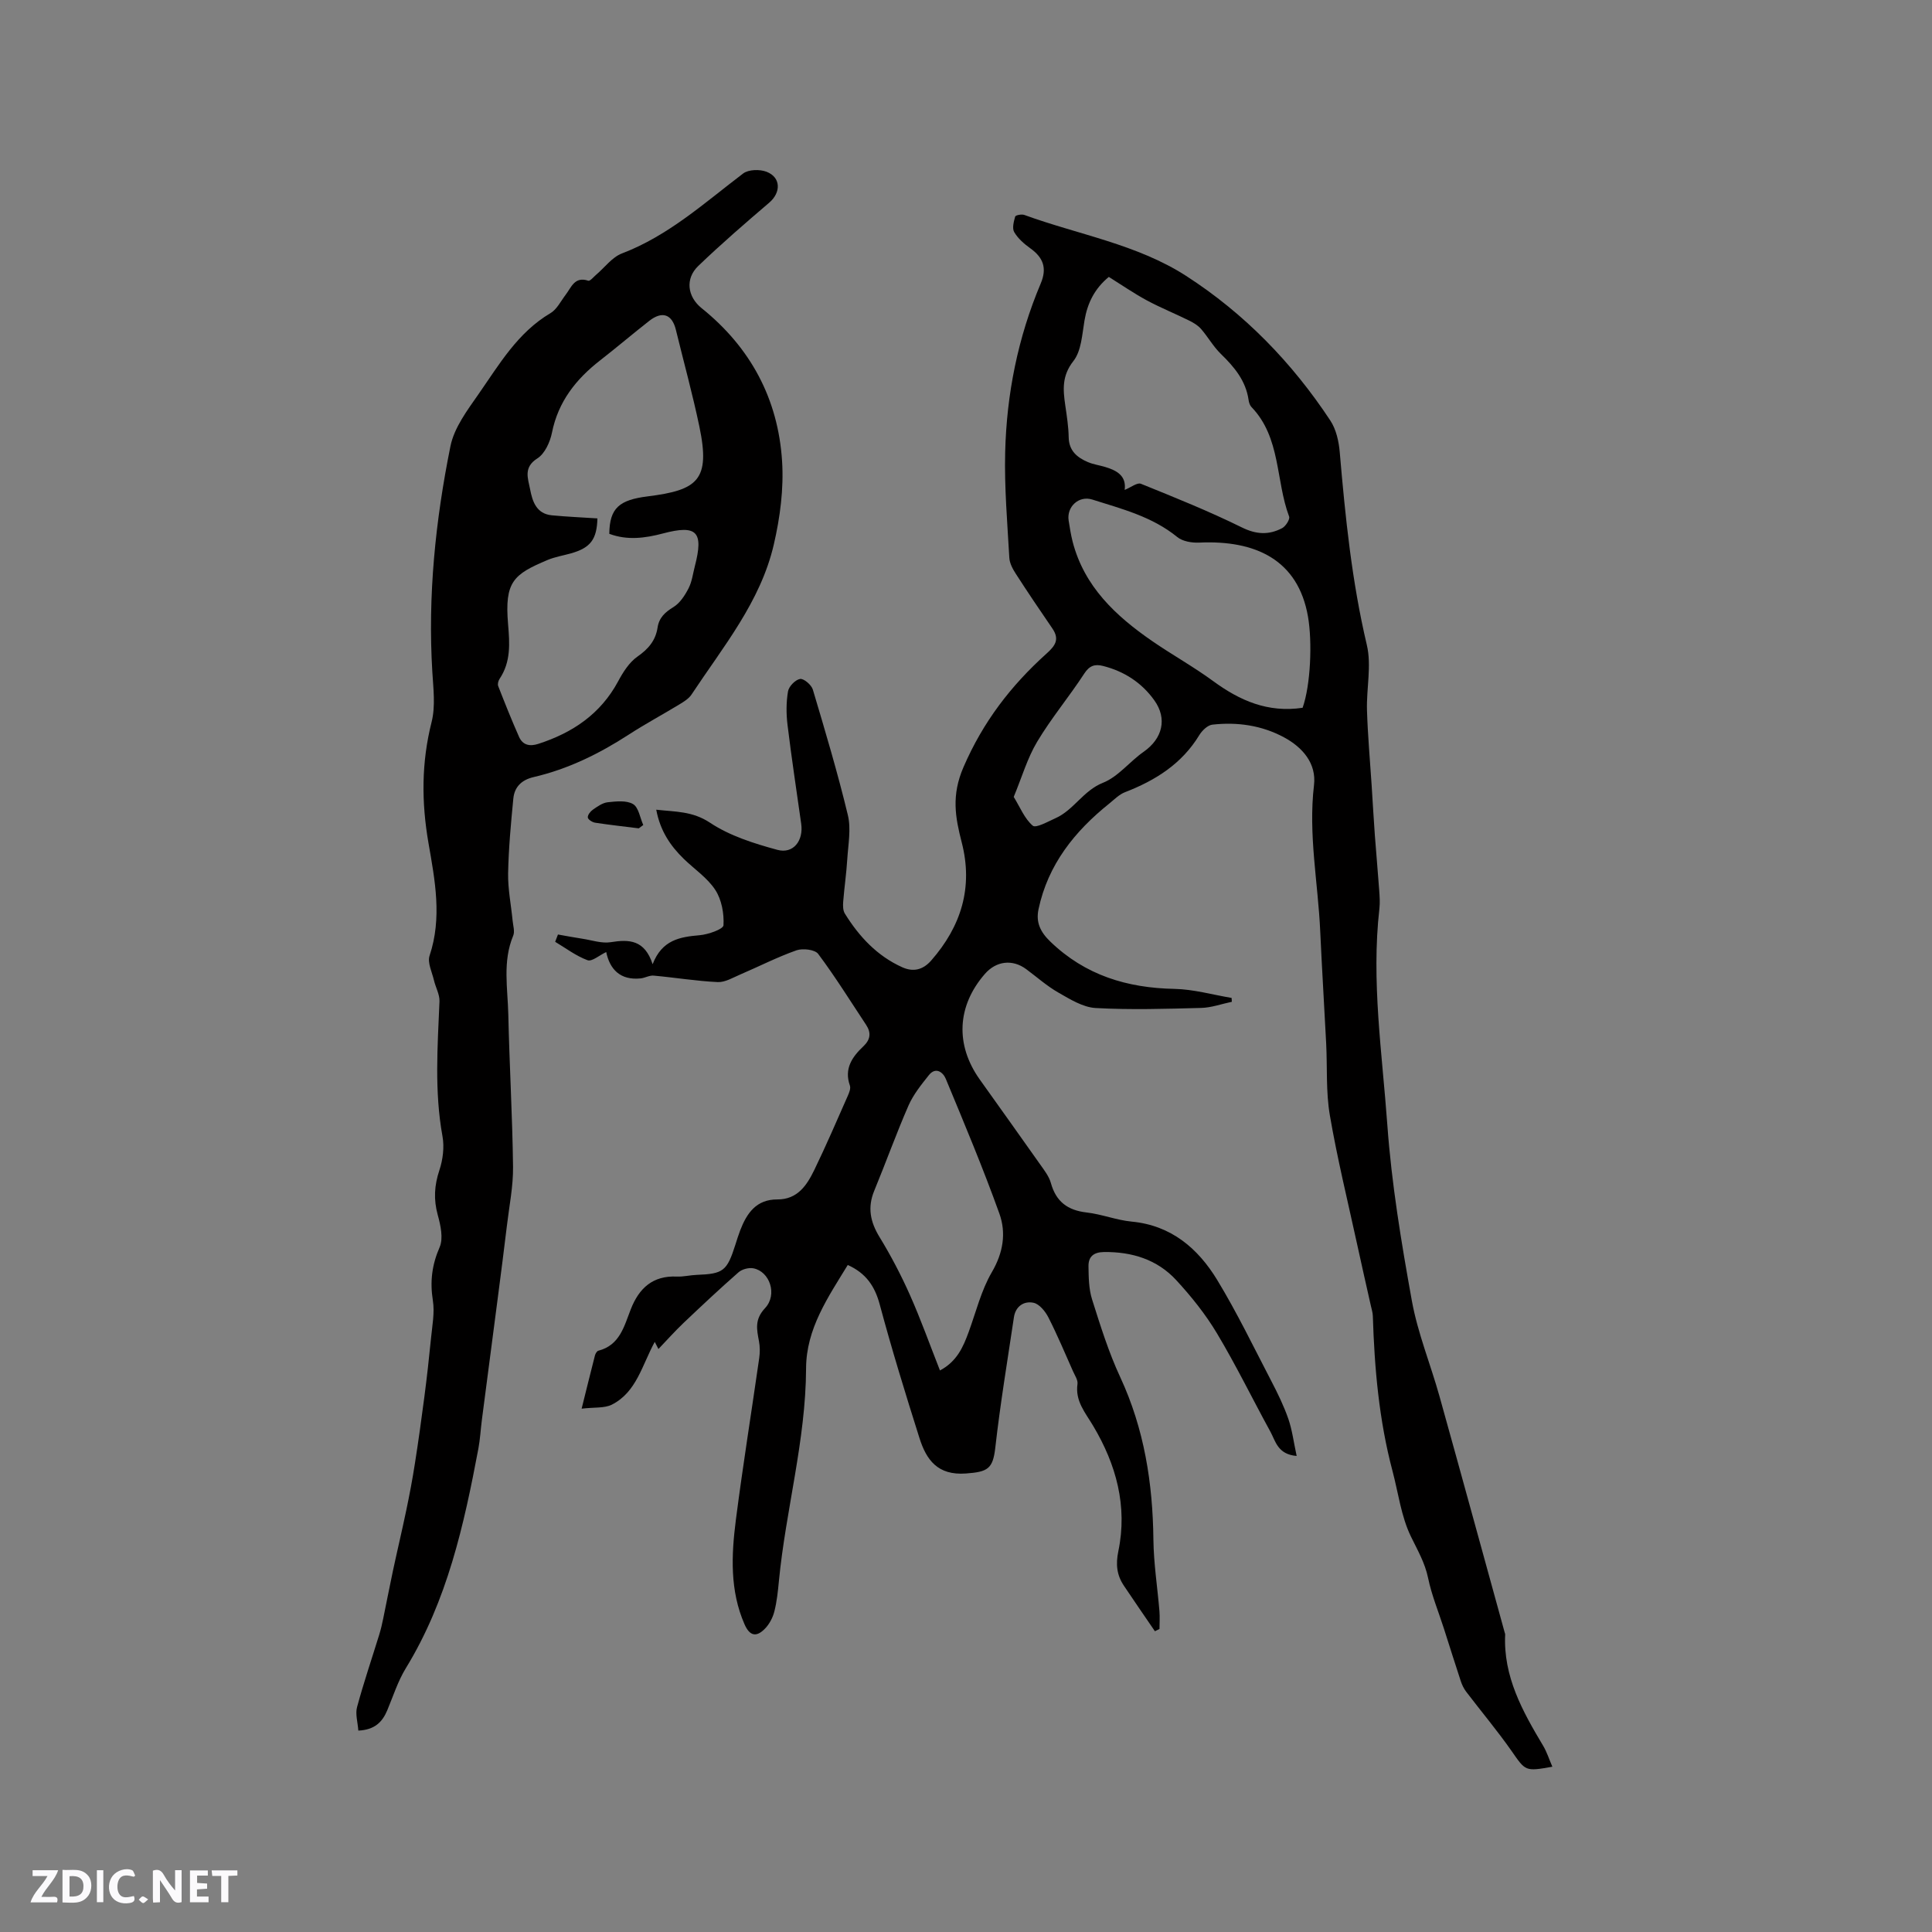
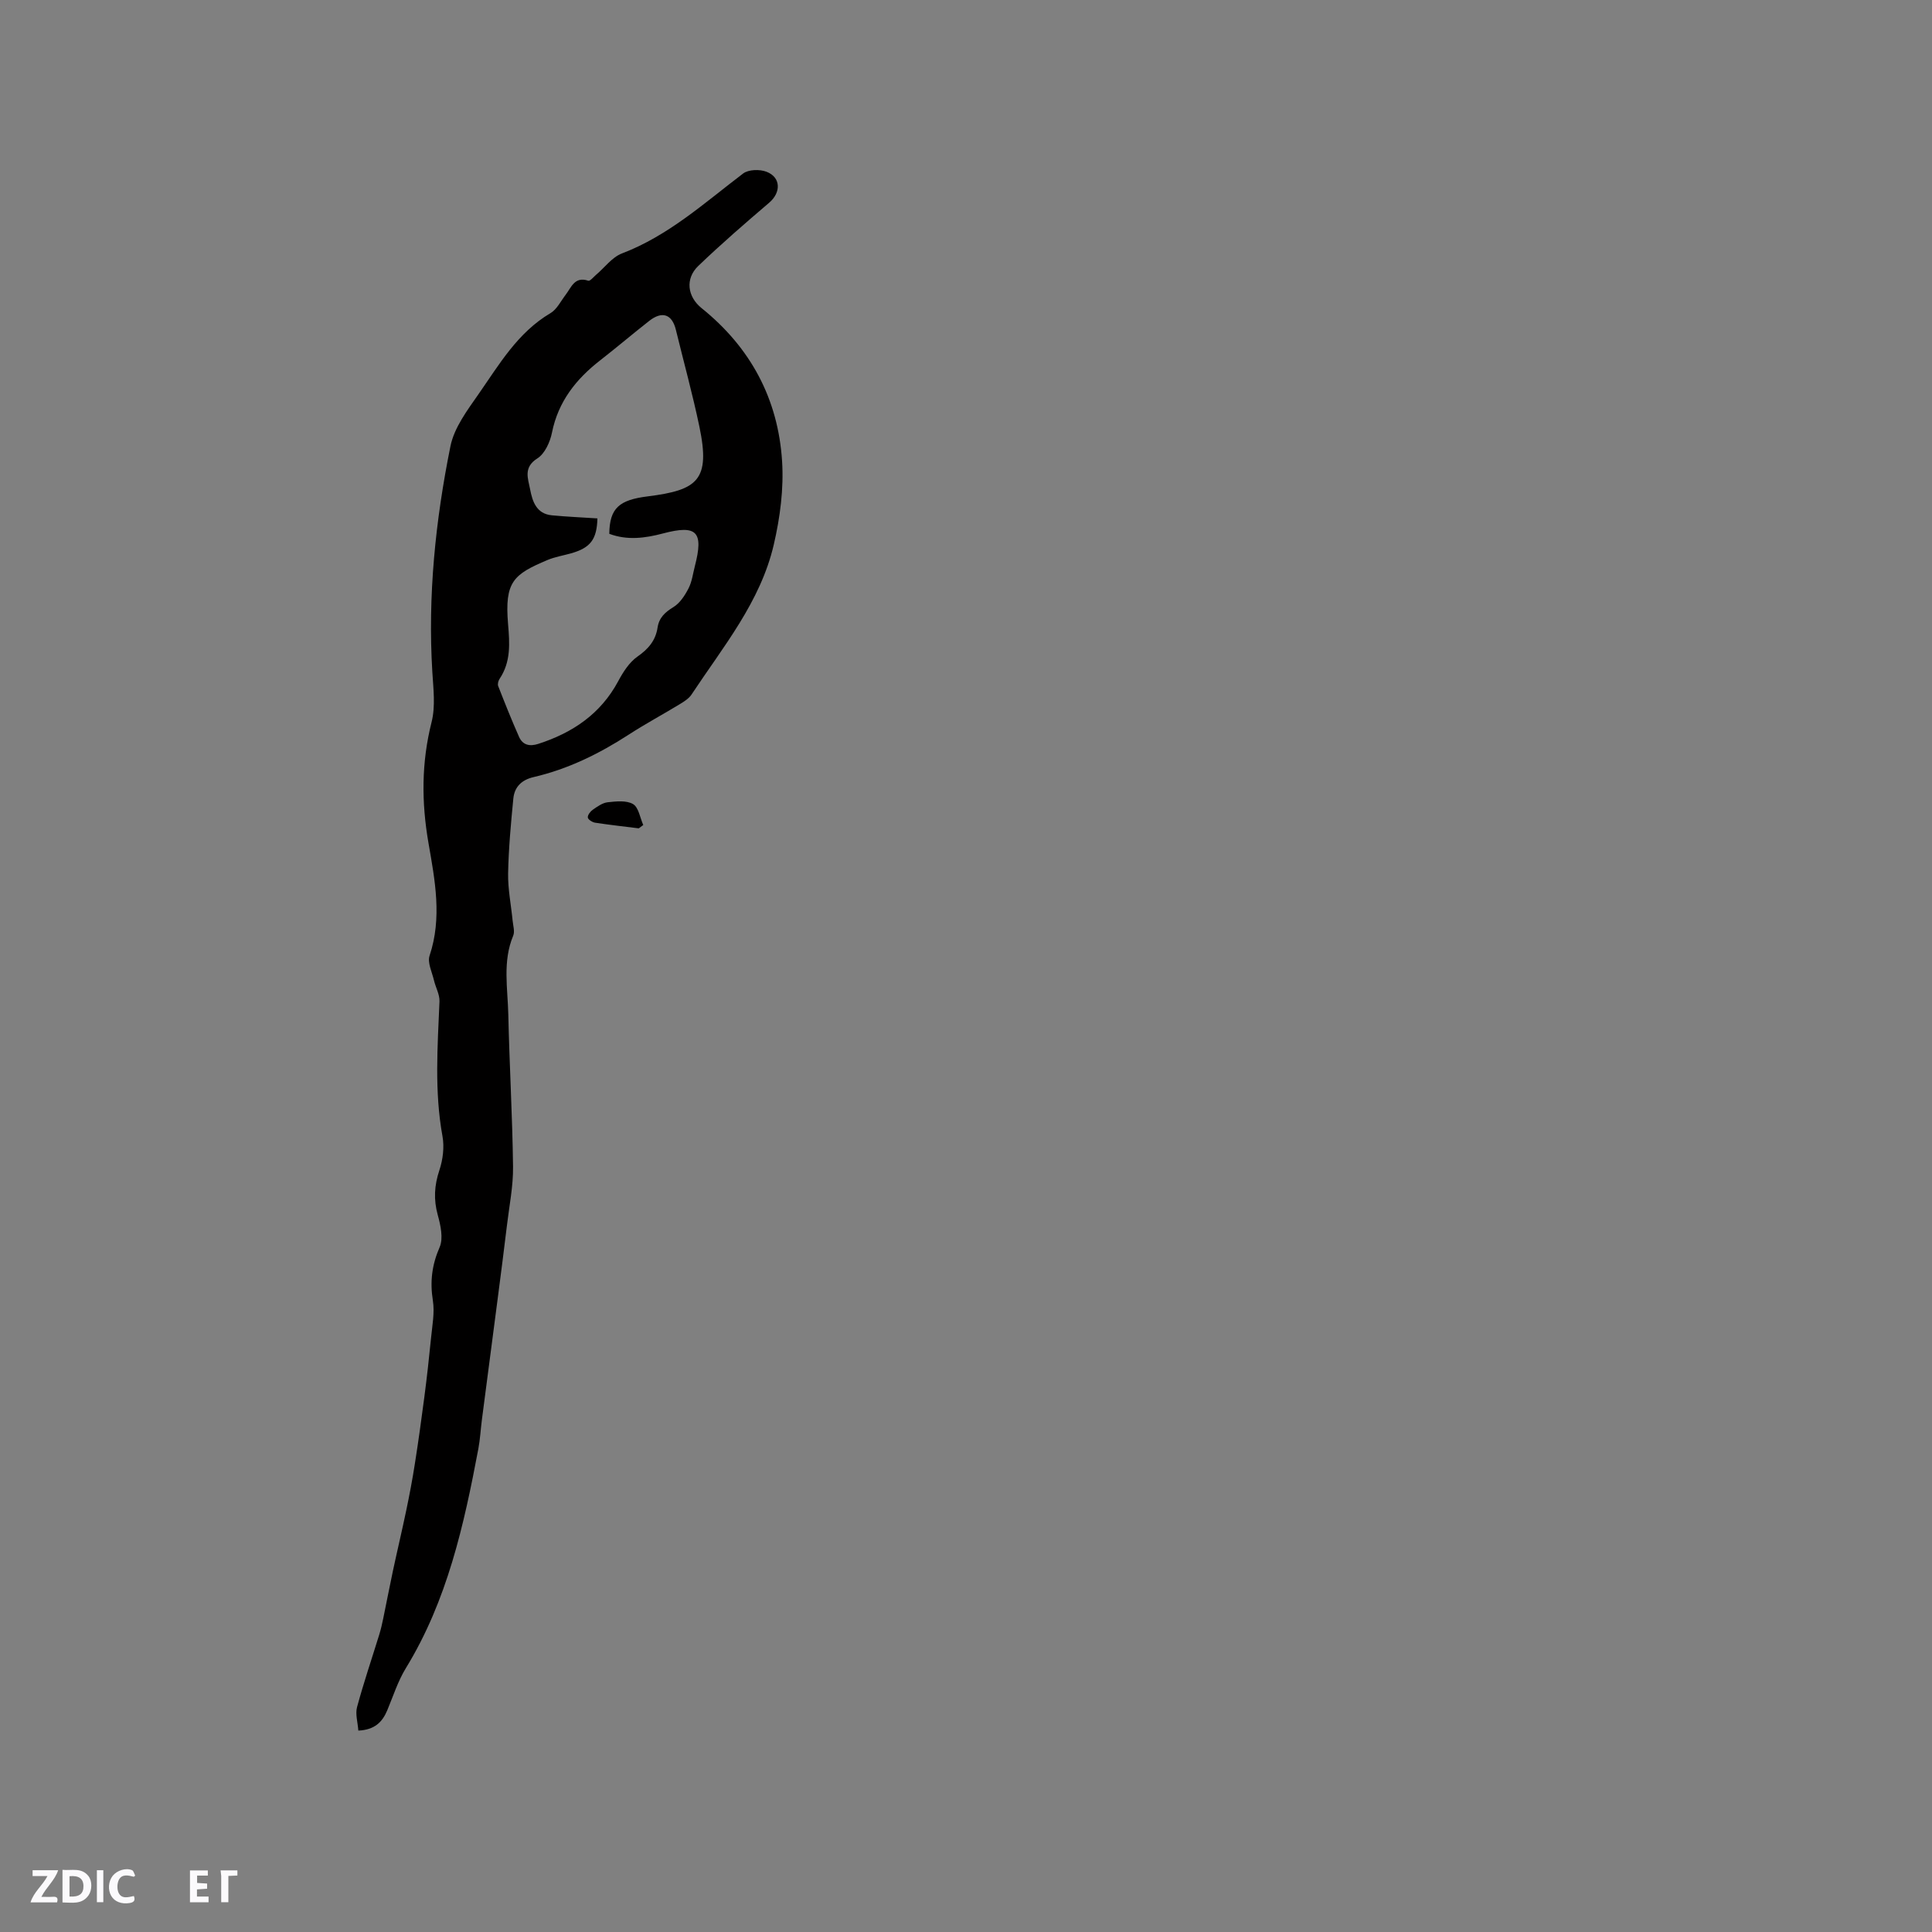
<svg xmlns="http://www.w3.org/2000/svg" enable-background="new 0 0 400 400" viewBox="0 0 400 400">
  <rect x="0" y="0" width="400" height="400" fill="#808080" stroke="none" />
  <g fill="#fbfafc">
-     <path d="m37.59 393.81c-.92.31-1.52.05-2-.78-.7-1.2-1.52-2.34-2.47-3.78v4.59c-.55.03-.95.05-1.41.07-.03-.37-.06-.64-.06-.91 0-1.91 0-3.81 0-5.7 1.13-.41 1.77-.03 2.29.91.62 1.11 1.38 2.14 2.31 3.19v-4.2h1.35v6.61z" />
    <path d="m12.94 393.88v-6.75c1.9.19 3.93-.54 5.37 1.29.8 1.01.78 2.88.03 3.97-1.37 1.97-3.4 1.51-5.4 1.49m1.45-1.22c2.04.12 2.92-.58 2.89-2.21-.03-1.51-.98-2.19-2.89-2z" />
    <path d="m11.81 393.87h-5.49c.68-2.18 2.47-3.48 3.51-5.45h-3.08v-1.21h5.29c-.71 2.13-2.44 3.48-3.47 5.51.86 0 1.63.04 2.39-.01.79-.05 1.14.21.85 1.16" />
    <path d="m39.33 393.86v-6.61h3.7v1.07h-2.22v1.52c.68.04 1.34.09 2.07.13v1.07c-.72.05-1.38.09-2.1.14v1.48h2.4v1.19h-3.85z" />
    <path d="m27.71 388.56c-1.15-.3-2.46-.61-3.1.64-.37.73-.41 1.93-.06 2.67.63 1.35 1.99.93 3.17.68.35.94-.01 1.32-.93 1.46-1.62.25-3.05-.27-3.76-1.48-.73-1.24-.6-3.03.31-4.17.88-1.11 2.71-1.7 4-1.16.32.13.44.74.65 1.12-.1.08-.19.16-.28.24" />
-     <path d="m49.15 387.24v1.07c-.59.02-1.17.05-1.87.08v5.44h-1.48v-5.44h-1.85c-.05-.4-.08-.73-.13-1.15z" />
+     <path d="m49.15 387.24v1.07c-.59.02-1.17.05-1.87.08v5.44h-1.48v-5.44c-.05-.4-.08-.73-.13-1.15z" />
    <path d="m20.06 387.21h1.33v6.62h-1.33z" />
-     <path d="m30.68 393.25c-.49.38-.8.79-1.05.76-.32-.05-.6-.45-.9-.7.26-.24.51-.64.8-.67.29-.04.62.3 1.15.61" />
  </g>
-   <path d="m136.32 279.3c-.03-.05-.31-.61-.76-1.48-2.63 4.82-3.77 10.4-8.87 12.99-1.55.78-3.62.52-6.27.84 1.03-4.15 1.88-7.59 2.76-11.03.1-.37.4-.9.71-.97 4.46-1.15 5.33-5.09 6.71-8.59 1.71-4.36 4.55-6.99 9.53-6.76 1.36.06 2.74-.3 4.11-.35 5.51-.21 6.27-.78 8-6.21.32-1.01.63-2.02 1.01-3.01 1.37-3.56 3.34-6.42 7.69-6.4 4.19.02 6.12-2.95 7.66-6.12 2.45-5.05 4.66-10.21 6.93-15.34.29-.65.64-1.53.43-2.12-1.23-3.49.47-5.93 2.78-8.11 1.48-1.4 1.67-2.81.57-4.47-3.26-4.92-6.38-9.95-9.91-14.67-.68-.91-3.19-1.2-4.49-.75-3.97 1.4-7.75 3.34-11.63 5-1.53.65-3.15 1.65-4.69 1.58-4.43-.21-8.83-.94-13.26-1.34-.88-.08-1.8.49-2.72.58-4.2.42-6.36-1.89-7.1-5.46-1.43.67-2.96 2.03-3.87 1.69-2.38-.88-4.49-2.49-6.7-3.81.19-.5.39-1.01.58-1.51 1.7.3 3.39.62 5.09.88 1.95.3 3.98 1.01 5.84.71 3.82-.62 7.02-.5 8.67 4.56 1.95-5.05 5.66-5.65 9.71-6 1.79-.15 4.91-1.25 4.96-2.06.14-2.43-.38-5.3-1.69-7.31-1.63-2.51-4.34-4.31-6.54-6.45-2.78-2.71-4.88-5.81-5.69-10.17 3.99.45 7.49.28 11.14 2.7 4.09 2.72 9.11 4.3 13.93 5.61 3.3.9 5.44-1.89 4.94-5.39-.96-6.82-2-13.63-2.83-20.46-.28-2.29-.29-4.69.1-6.96.17-1.03 1.52-2.41 2.5-2.57.77-.12 2.35 1.23 2.64 2.2 2.57 8.62 5.15 17.25 7.25 25.99.69 2.86.07 6.07-.12 9.11-.18 2.96-.62 5.9-.85 8.86-.06.8-.05 1.78.35 2.42 2.95 4.76 6.68 8.77 11.88 11.11 2.25 1.01 4.26.58 5.99-1.39 6.22-7.1 8.72-15.15 6.33-24.44-1.35-5.24-2.17-9.74.35-15.58 4.05-9.39 9.83-16.89 17.18-23.51 1.84-1.65 2.78-2.97 1.22-5.24-2.56-3.72-5.08-7.47-7.53-11.26-.65-1.01-1.31-2.21-1.37-3.36-.41-7.27-1.04-14.57-.86-21.83.29-12.05 2.64-23.78 7.35-34.93 1.37-3.23.53-5.4-2.17-7.33-1.27-.91-2.54-2.02-3.31-3.34-.46-.79-.09-2.18.2-3.21.08-.29 1.34-.54 1.89-.34 11.22 4.09 23.32 6.06 33.5 12.62 12.06 7.77 21.95 17.96 29.86 29.95 1.21 1.83 1.76 4.32 1.95 6.56 1.15 13.41 2.5 26.75 5.61 39.91 1.01 4.27-.11 9.02.03 13.54.16 5.16.62 10.3.96 15.45.22 3.48.42 6.96.67 10.43.28 3.79.63 7.58.9 11.37.09 1.26.18 2.55.04 3.8-1.71 14.99.57 29.87 1.64 44.74.88 12.21 2.9 24.37 5.08 36.44 1.22 6.73 3.88 13.18 5.73 19.81 4.55 16.3 9.01 32.63 13.51 48.95.03.1.09.21.08.31-.42 8.72 3.59 15.92 7.86 23.06.79 1.33 1.26 2.85 1.91 4.34-5.69 1.02-5.54.9-8.47-3.29-2.95-4.21-6.27-8.16-9.39-12.26-.49-.65-.86-1.43-1.11-2.2-1.19-3.59-2.31-7.2-3.47-10.81-1.12-3.5-2.55-6.94-3.29-10.52-.66-3.18-2.19-5.76-3.56-8.59-2.02-4.16-2.6-9.01-3.81-13.57-2.79-10.51-3.73-21.25-4.07-32.07-.02-.73-.26-1.45-.42-2.18-.96-4.3-1.95-8.59-2.88-12.9-1.92-8.82-4.08-17.6-5.6-26.49-.83-4.86-.51-9.91-.76-14.87-.39-7.73-.88-15.45-1.23-23.18-.45-10.09-2.5-20.08-1.29-30.3.53-4.49-2.36-7.83-6.24-9.91-4.6-2.47-9.65-3.19-14.8-2.61-.99.11-2.13 1.22-2.71 2.17-3.62 5.96-9.09 9.38-15.39 11.82-1.2.46-2.2 1.5-3.24 2.34-7.19 5.76-12.71 12.66-14.66 21.91-.56 2.67.36 4.67 2.45 6.68 7.24 6.98 15.9 9.6 25.72 9.79 3.95.08 7.87 1.21 11.81 1.87.02.27.04.54.05.8-2.12.44-4.23 1.22-6.36 1.27-7.28.19-14.58.42-21.84.02-2.63-.15-5.29-1.81-7.7-3.19-2.38-1.35-4.46-3.22-6.68-4.86-2.84-2.1-6.2-1.71-8.55.99-5.79 6.64-6.17 14.68-1.06 21.86 4.18 5.87 8.38 11.73 12.53 17.62.85 1.2 1.82 2.45 2.2 3.83 1.07 3.85 3.47 5.63 7.39 6.08 3.14.36 6.19 1.59 9.33 1.89 8.18.78 13.71 5.53 17.69 12.05 4.11 6.76 7.56 13.93 11.22 20.96 1.32 2.53 2.58 5.12 3.52 7.81.8 2.31 1.1 4.79 1.73 7.7-3.94-.33-4.36-3.06-5.43-5.01-3.71-6.77-7.09-13.72-11.05-20.34-2.37-3.97-5.33-7.67-8.47-11.07-3.94-4.26-9.15-5.87-14.95-5.8-2.18.03-3.22.99-3.2 2.93.03 2.3.06 4.71.74 6.87 1.72 5.44 3.43 10.94 5.83 16.1 4.98 10.72 6.74 21.97 6.87 33.66.06 4.94.84 9.87 1.25 14.8.1 1.22.01 2.45.01 3.68-.32.16-.63.32-.95.47-2.14-3.13-4.3-6.26-6.41-9.41-1.48-2.2-1.73-4.42-1.16-7.16 1.94-9.32-.45-17.98-5.23-25.98-1.63-2.74-3.73-5.1-3.23-8.63.12-.82-.54-1.77-.92-2.63-1.67-3.75-3.25-7.54-5.11-11.18-.63-1.24-1.86-2.75-3.05-3.01-1.98-.43-3.74.7-4.08 3-1.34 8.98-2.83 17.94-3.85 26.96-.5 4.42-1.54 5.05-6.09 5.38-5.86.43-8.19-2.82-9.62-7.35-2.9-9.16-5.73-18.36-8.22-27.64-1.02-3.8-2.85-6.48-6.62-8.18-4.08 6.68-8.6 13.19-8.63 21.39-.06 14.94-4.21 29.33-5.63 44.08-.2 2.1-.42 4.23-.94 6.27-.32 1.27-1.02 2.6-1.92 3.53-1.81 1.88-3.19 1.54-4.25-.87-3.06-6.98-2.73-14.32-1.8-21.6 1.44-11.2 3.24-22.36 4.84-33.54.16-1.13.16-2.34-.05-3.46-.46-2.47-.95-4.51 1.26-6.87 2.64-2.83.93-7.62-2.43-8.24-.95-.18-2.33.18-3.06.82-3.89 3.41-7.67 6.96-11.43 10.53-1.78 1.7-3.42 3.54-5.16 5.36zm96.53-177.87c1.31-.53 2.61-1.58 3.36-1.27 7.03 2.84 14.09 5.68 20.89 9.03 3.01 1.49 5.6 1.6 8.35.16.74-.39 1.66-1.84 1.45-2.4-2.81-7.48-1.69-16.33-7.79-22.67-.34-.35-.53-.94-.6-1.45-.57-4.01-2.96-6.85-5.75-9.56-1.56-1.52-2.66-3.51-4.1-5.17-.64-.73-1.55-1.28-2.44-1.72-2.91-1.44-5.94-2.66-8.8-4.2-2.68-1.45-5.21-3.2-7.85-4.85-2.97 2.45-4.43 5.44-5.04 9.04-.49 2.88-.64 6.28-2.3 8.39-2.39 3.04-2.15 5.9-1.68 9.14.32 2.2.67 4.41.71 6.63.05 2.81 1.75 4.19 3.99 5.15 1.16.49 2.45.65 3.66 1.03 2.38.72 4.33 1.86 3.94 4.72zm36.84 45.11c1.67-4.71 2.03-13.64 1.11-18.91-2.06-11.73-10.84-15.83-22.52-15.29-1.52.07-3.44-.25-4.55-1.16-5.18-4.22-11.45-5.81-17.57-7.75-2.79-.89-5.35 1.48-4.91 4.34.23 1.46.46 2.92.82 4.35 2.4 9.32 8.92 15.39 16.45 20.59 4.16 2.87 8.62 5.34 12.69 8.33 5.48 4.01 11.27 6.57 18.48 5.5zm-75.08 137.2c3.53-1.88 4.81-4.87 5.95-7.98 1.52-4.16 2.59-8.6 4.79-12.37 2.36-4.03 3-8.12 1.56-12.13-3.38-9.42-7.26-18.66-11.1-27.91-.54-1.31-2.06-2.56-3.5-.75-1.57 1.97-3.21 4.01-4.21 6.28-2.54 5.81-4.68 11.79-7.1 17.66-1.43 3.46-.82 6.45 1.11 9.6 2.35 3.84 4.46 7.88 6.29 11.99 2.23 5.01 4.07 10.18 6.21 15.61zm15.27-118.75c1.32 2.14 2.24 4.51 3.94 5.96.66.56 3.14-.85 4.71-1.55 3.79-1.69 5.73-5.71 9.84-7.34 3.15-1.25 5.51-4.39 8.41-6.41 3.89-2.72 4.95-6.84 2.2-10.67-2.61-3.65-6.23-5.99-10.6-7.1-1.69-.43-2.82-.09-3.91 1.6-3.11 4.78-6.81 9.19-9.73 14.08-2.03 3.38-3.15 7.31-4.86 11.43z" fill="#010000" />
  <path d="m74.19 358.3c-.13-1.76-.65-3.43-.27-4.85 1.36-5.04 3.05-10 4.59-14.99.34-1.1.6-2.23.83-3.35.68-3.27 1.3-6.56 2-9.83.9-4.21 1.9-8.4 2.78-12.62.67-3.2 1.28-6.42 1.78-9.65.72-4.56 1.35-9.14 1.95-13.72.53-4.07.99-8.16 1.39-12.25.25-2.59.78-5.27.38-7.78-.62-3.91-.2-7.37 1.4-11.04.8-1.84.2-4.54-.39-6.68-.88-3.21-.71-6.11.34-9.26.73-2.19 1.05-4.79.64-7.04-1.69-9.29-1.01-18.58-.62-27.9.06-1.44-.8-2.9-1.14-4.37-.4-1.7-1.39-3.67-.91-5.11 2.62-7.83 1.11-15.63-.22-23.27-1.48-8.51-1.48-16.72.64-25.11.82-3.26.36-6.9.15-10.35-.96-15.77.64-31.36 3.75-46.75.78-3.86 3.51-7.47 5.85-10.83 4.27-6.13 8.08-12.71 14.85-16.71 1.34-.79 2.15-2.5 3.16-3.82 1.19-1.56 1.85-3.84 4.68-2.9.37.12 1.1-.79 1.63-1.24 1.77-1.5 3.29-3.63 5.34-4.41 9.63-3.67 17.09-10.48 25.09-16.55 1.11-.84 3.44-.9 4.84-.36 3.01 1.16 3.02 4.3.56 6.4-4.99 4.26-9.96 8.56-14.69 13.1-2.74 2.63-2.28 6.35.7 8.75 10.14 8.15 15.83 18.8 16.65 31.65.37 5.72-.41 11.69-1.72 17.31-2.75 11.84-10.5 21.15-17.03 31.03-.55.83-1.53 1.44-2.41 1.98-3.53 2.15-7.18 4.1-10.64 6.35-6.09 3.94-12.52 7.1-19.61 8.75-2.52.58-3.99 2.04-4.23 4.45-.5 5.14-.98 10.3-1.08 15.46-.06 3.26.61 6.53.93 9.8.1 1.05.49 2.26.12 3.14-2.23 5.35-1.13 10.89-1.01 16.34.23 10.49.85 20.98.98 31.47.05 4.07-.79 8.15-1.27 12.22-.6 5.02-1.25 10.03-1.9 15.04-1.09 8.38-2.19 16.76-3.28 25.15-.26 1.99-.36 4.02-.73 5.99-2.98 15.81-6.44 31.44-15.01 45.43-1.64 2.68-2.62 5.77-3.84 8.7-1.02 2.45-2.61 4.08-6 4.23zm51.96-247.78c.05-5.36 2.1-7.02 7.94-7.75 10.37-1.3 13.03-3.36 10.71-14.45-1.41-6.73-3.24-13.37-4.87-20.05-.79-3.22-2.83-3.94-5.52-1.83-3.42 2.68-6.73 5.5-10.16 8.17-5 3.89-8.68 8.54-9.97 14.96-.39 1.95-1.48 4.36-3.03 5.34-2.95 1.87-1.92 4.16-1.5 6.38.48 2.53 1.31 5.09 4.5 5.4 3.14.3 6.29.43 9.44.64-.12 4.34-1.42 6.08-5.45 7.23-1.63.46-3.33.73-4.88 1.38-7.06 2.98-8.91 4.48-8.17 13.28.34 4.01.6 7.8-1.75 11.32-.27.4-.45 1.08-.3 1.49 1.38 3.53 2.78 7.05 4.32 10.52.76 1.72 2.21 2.04 3.99 1.46 7.11-2.3 12.9-6.19 16.54-12.97 1.01-1.89 2.29-3.91 3.99-5.1 2.25-1.57 3.75-3.32 4.16-5.99.31-2.07 1.54-3.19 3.3-4.27 1.34-.82 2.37-2.42 3.12-3.88.71-1.38.9-3.03 1.3-4.57 1.86-7.16.43-8.64-6.58-6.79-3.72.99-7.44 1.47-11.13.08z" fill="#010000" />
  <path d="m132.25 171.5c-3.02-.38-6.04-.71-9.04-1.17-.58-.09-1.47-.66-1.51-1.08-.05-.51.53-1.26 1.04-1.61.94-.65 2-1.42 3.07-1.54 1.76-.19 3.9-.43 5.26.38 1.15.68 1.44 2.83 2.11 4.33-.31.23-.62.46-.93.69z" fill="#010000" />
</svg>